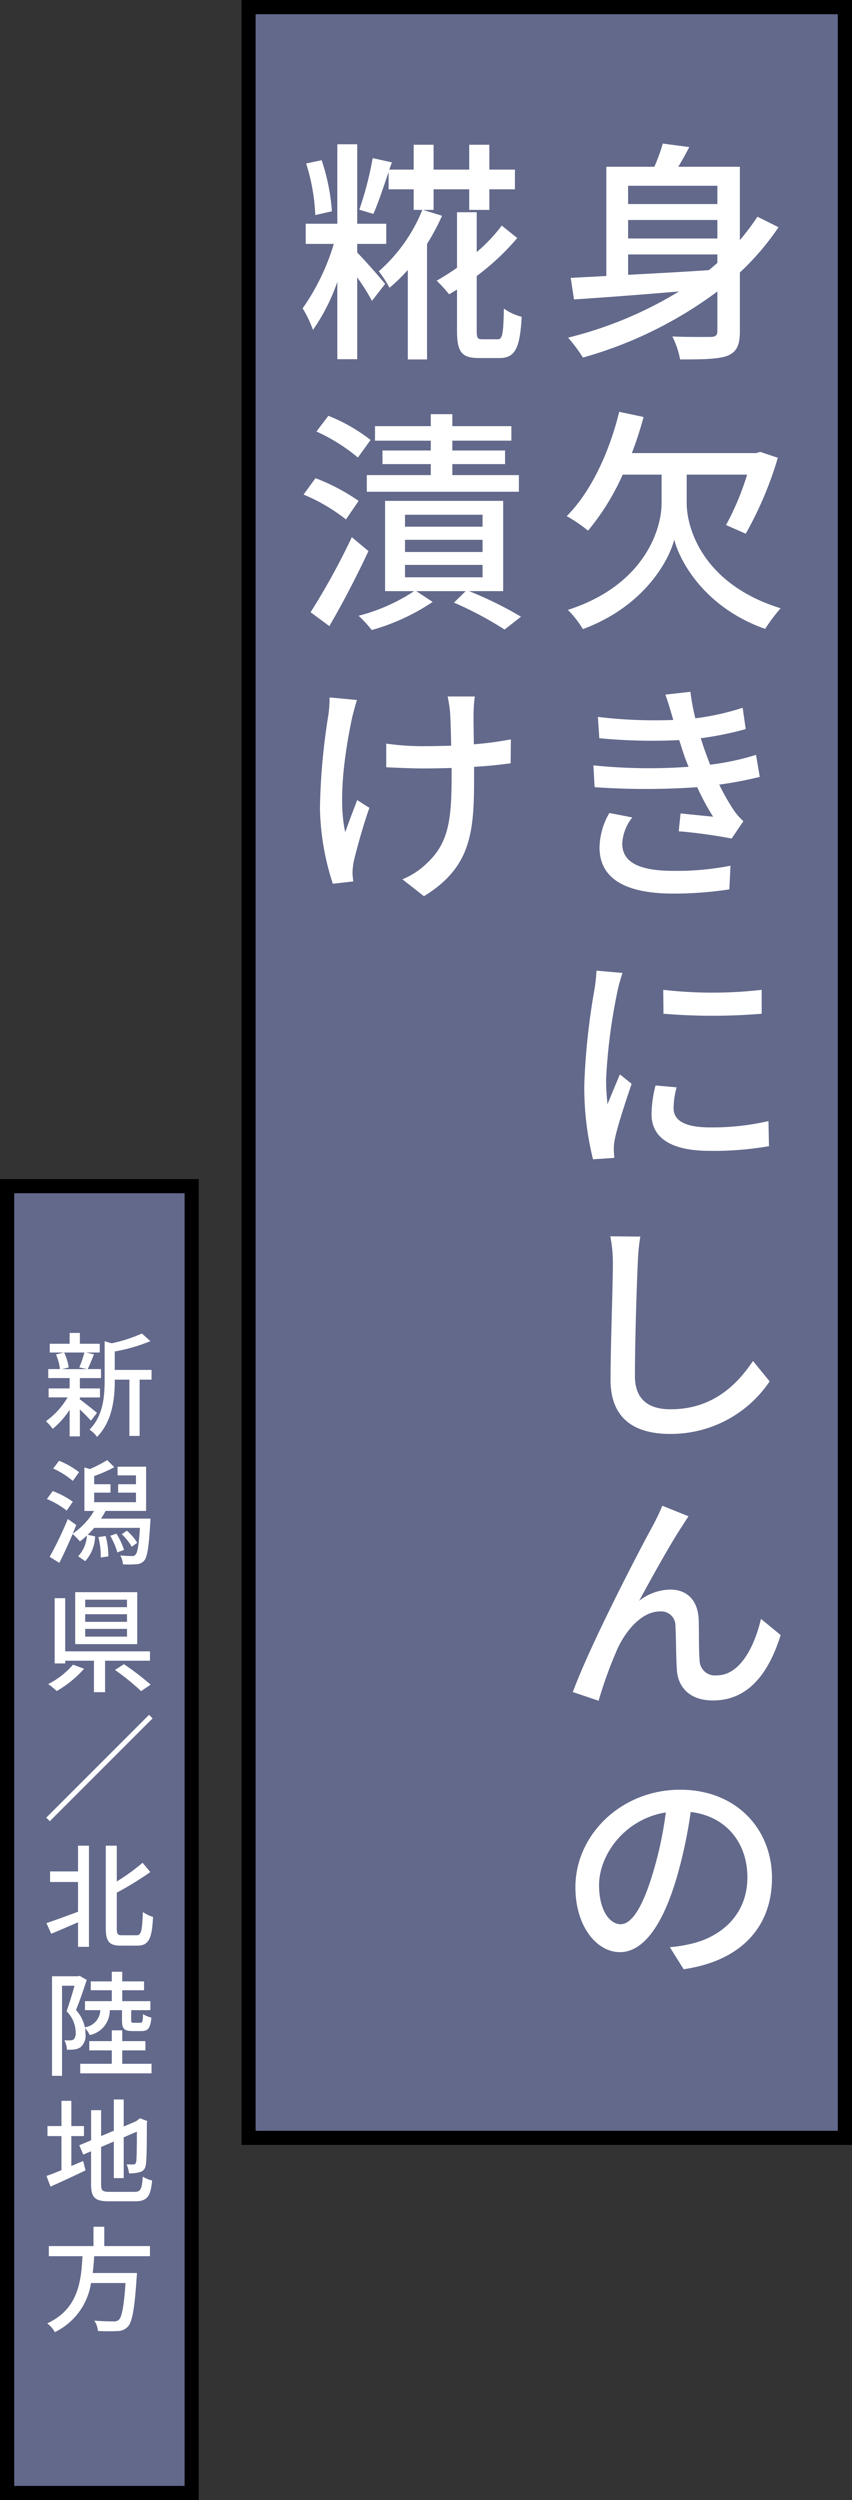
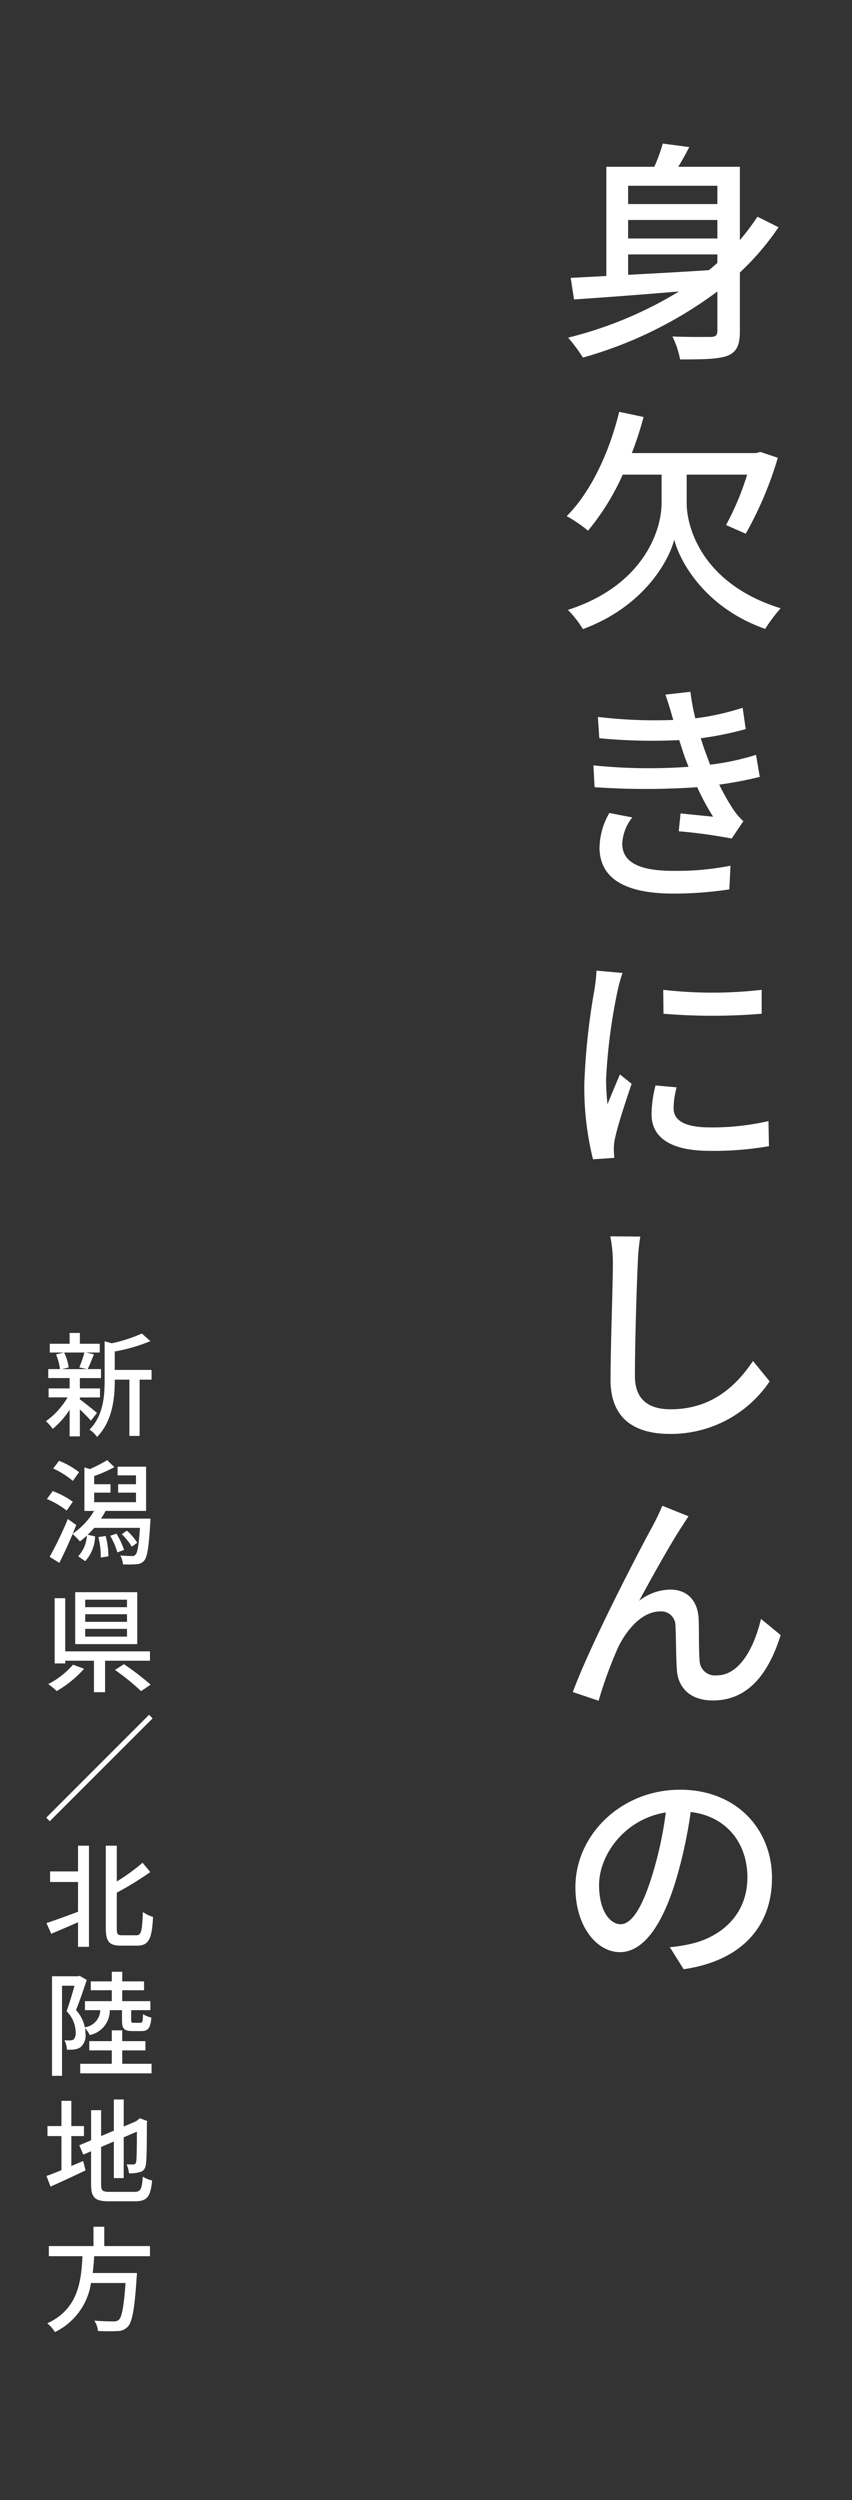
<svg xmlns="http://www.w3.org/2000/svg" width="120" height="352" viewBox="0 0 120 352">
  <rect x="0" y="0" width="120" height="352" fill="#333333" stroke="none" />
  <g id="グループ_7167" data-name="グループ 7167" transform="translate(15849 -14840.751)">
    <g id="長方形_1101" data-name="長方形 1101" transform="translate(-15815 14840.751)" fill="#63698b" stroke="#000" stroke-width="2">
-       <rect width="86" height="302" stroke="none" />
-       <rect x="1" y="1" width="84" height="300" fill="none" />
-     </g>
+       </g>
    <path id="パス_4273" data-name="パス 4273" d="M-6.534-12.177H6.039v1.188c-.4.363-.792.693-1.188,1.023C.957-9.7-2.97-9.5-6.534-9.306ZM6.039-21.846v2.574H-6.534v-2.574Zm0,7.425H-6.534v-2.607H6.039Zm5.643-3.069a34.406,34.406,0,0,1-2.475,3.3V-24.519H.528c.528-.858,1.056-1.815,1.551-2.772l-3.729-.495a25.032,25.032,0,0,1-1.188,3.267H-9.6V-9.141l-5.016.264.462,3.036C-10.131-6.105-4.851-6.5.627-6.963a55.182,55.182,0,0,1-15.609,6.5A22.761,22.761,0,0,1-12.9,2.343,57.7,57.7,0,0,0,6.039-6.963v5.544c0,.627-.231.825-.891.858-.693,0-3.1.033-5.445-.066A12.463,12.463,0,0,1,.792,2.607c3.234,0,5.379-.033,6.7-.528C8.811,1.518,9.207.528,9.207-1.386v-8.25a37.271,37.271,0,0,0,5.445-6.369ZM1.716,18.827H10.23a37.952,37.952,0,0,1-2.97,7.095l2.772,1.221a51.069,51.069,0,0,0,4.521-10.692l-2.475-.825-.594.165H-6.006a50.785,50.785,0,0,0,1.65-5.082l-3.432-.726C-9.207,15.791-11.814,21.3-15.18,24.668a20.8,20.8,0,0,1,3,2.046,33.918,33.918,0,0,0,4.884-7.887h5.478v4.026c0,3.762-2.508,11.583-13.2,15.015A14.336,14.336,0,0,1-12.9,40.574C-4.356,37.406-.825,31.037-.033,27.968c.759,3.069,4.323,9.6,12.8,12.573a24.673,24.673,0,0,1,2.178-2.9C4.059,34.271,1.716,26.45,1.716,22.82ZM-.264,53.065l.1.3a67.155,67.155,0,0,1-10.626-.429l.2,3A78.216,78.216,0,0,0,.66,56.2c.231.693.462,1.452.759,2.31.165.462.363.957.561,1.452a77.115,77.115,0,0,1-13.4-.2l.165,3.069a105.341,105.341,0,0,0,14.454,0,34.021,34.021,0,0,0,2.244,4.158c-1.023-.1-3-.3-4.587-.462L.594,69.037A72.86,72.86,0,0,1,8.052,70.06L9.7,67.618a8.612,8.612,0,0,1-1.353-1.551A31.051,31.051,0,0,1,6.3,62.47a53.743,53.743,0,0,0,5.709-1.089l-.528-3.1a36.334,36.334,0,0,1-6.468,1.386c-.231-.627-.462-1.221-.66-1.782-.231-.594-.429-1.254-.66-1.947a45.639,45.639,0,0,0,6.336-1.287l-.429-3a36.266,36.266,0,0,1-6.666,1.485A30.725,30.725,0,0,1,2.244,49.4l-3.531.4C-.891,50.887-.561,52.009-.264,53.065ZM-5.94,67.09l-3.234-.627a9.983,9.983,0,0,0-1.386,4.95c.066,4.455,3.894,6.4,10.428,6.4a52.1,52.1,0,0,0,7.854-.594l.165-3.333a38.982,38.982,0,0,1-8.052.726c-4.818,0-7.194-1.221-7.194-3.828A6.336,6.336,0,0,1-5.94,67.09Zm4.356,24.272.033,3.366a84.1,84.1,0,0,0,13.827,0V91.362A60.812,60.812,0,0,1-1.584,91.362ZM.3,105.09l-2.97-.264a16.714,16.714,0,0,0-.561,4.059c0,3.2,2.574,5.148,8.184,5.148a45.277,45.277,0,0,0,8.349-.66l-.066-3.531a35.437,35.437,0,0,1-8.217.891c-3.993,0-5.148-1.221-5.148-2.706A11.464,11.464,0,0,1,.3,105.09Zm-7.623-16.1-3.663-.33a23.988,23.988,0,0,1-.3,2.739A95.23,95.23,0,0,0-12.7,104.562a41.935,41.935,0,0,0,1.221,10.659l3-.2c-.033-.4-.066-.891-.066-1.221a6.451,6.451,0,0,1,.165-1.518c.33-1.65,1.485-5.181,2.343-7.689l-1.65-1.32c-.528,1.221-1.188,2.838-1.749,4.191a32.562,32.562,0,0,1-.2-3.531A79.14,79.14,0,0,1-8.019,91.494,23.666,23.666,0,0,1-7.326,88.986ZM-4.818,126.1l-4.224-.033a19.1,19.1,0,0,1,.363,3.828c0,3.168-.33,11.682-.33,16.368,0,5.478,3.366,7.623,8.382,7.623A16.758,16.758,0,0,0,13.4,146.489l-2.343-2.871c-2.376,3.531-5.841,6.8-11.616,6.8-2.871,0-5.016-1.188-5.016-4.686,0-4.554.231-12.177.4-15.84A30.1,30.1,0,0,1-4.818,126.1Zm6.8,39.386L-1.716,164A30.576,30.576,0,0,1-3.1,166.9c-1.749,3.168-8.778,16.665-11.22,23.331l3.63,1.221a60.548,60.548,0,0,1,2.706-7.425c1.254-2.64,3.465-5.148,5.94-5.148a2,2,0,0,1,2.178,2.079c.1,1.617.066,4.224.2,6.1.1,2.145,1.485,4.356,5.082,4.356,4.917,0,7.821-3.729,9.537-9.207l-2.772-2.277c-.891,3.795-2.9,7.953-6.237,7.953a2.154,2.154,0,0,1-2.409-2.112c-.132-1.518-.066-4.092-.132-5.808-.132-2.673-1.65-4.158-3.993-4.158a7.253,7.253,0,0,0-4.389,1.584c1.65-3.069,4.389-7.986,5.907-10.3C1.32,166.5,1.683,165.91,1.98,165.481Zm11.748,50.936c0-6.9-5.016-12.441-12.936-12.441-8.283,0-14.751,6.336-14.751,13.728,0,5.511,3,9.141,6.27,9.141S-1.683,223.116.3,216.384a65.711,65.711,0,0,0,1.98-9.273c5.082.627,7.986,4.422,7.986,9.207,0,5.313-3.762,8.415-7.986,9.372a20.4,20.4,0,0,1-2.937.462l1.947,3.1C9.306,228.1,13.728,223.347,13.728,216.417Zm-24.354.957c0-4.092,3.465-9.24,9.4-10.2a52.538,52.538,0,0,1-1.815,8.514c-1.518,5.082-3.069,7.227-4.554,7.227C-9.009,222.918-10.626,221.169-10.626,217.374Z" transform="translate(-15754 14888.751)" fill="#fff" />
-     <path id="パス_4274" data-name="パス 4274" d="M-11.253-18.249A28.7,28.7,0,0,0-12.7-25.443l-2.178.462a27.87,27.87,0,0,1,1.287,7.26Zm3.564,4.587H-3.6V-16.5H-7.689V-27.687h-2.8V-16.5h-4.455v2.838h3.96a31.409,31.409,0,0,1-4.389,9.075,16.069,16.069,0,0,1,1.452,3.036,27.434,27.434,0,0,0,3.432-6.765V2.574h2.8V-8.943a29.634,29.634,0,0,1,2.079,3.3l1.848-2.376c-.561-.726-2.871-3.366-3.927-4.422Zm9.273-4.785H3.069v-2.9H8.085v2.9h2.838v-2.9h3.6v-2.772h-3.6v-3.5H8.085v3.5H3.069v-3.5H.264v3.5H-3.168l.363-1.023-2.706-.594a46.818,46.818,0,0,1-1.881,7.26l1.98.594c.66-1.485,1.419-3.762,2.145-5.907v2.442H.264v2.9H1.485A22.863,22.863,0,0,1-4.653-9.8a16.349,16.349,0,0,1,1.518,2.31A22.942,22.942,0,0,0-.561-10V2.607H2.145V-13.662a30.9,30.9,0,0,0,2.112-3.96ZM9.966-.231c-.726,0-.825-.165-.825-1.254V-9.141a34.07,34.07,0,0,0,5.709-5.346l-2.178-1.749a23.294,23.294,0,0,1-3.531,3.729v-5.61H6.369V-10.3C5.379-9.6,4.422-9.009,3.5-8.481A18.4,18.4,0,0,1,5.247-6.567c.363-.2.726-.429,1.122-.66v5.742c0,3.036.627,3.894,3.1,3.894h2.871c2.211,0,2.9-1.386,3.135-5.808a7.512,7.512,0,0,1-2.508-1.155c-.066,3.6-.2,4.323-.858,4.323ZM2.673,15.428h-6.8v1.914h6.8v1.551H-6.336v2.343H15.081V18.893H5.709V17.342h7.425V15.428H5.709V14.042h8.316V12H5.709V10.313H2.673V12H-5.181v2.046H2.673Zm-8.481-1.485a24.189,24.189,0,0,0-5.94-3.4l-1.683,2.211A25.411,25.411,0,0,1-7.59,16.418Zm-1.683,8.58a28.235,28.235,0,0,0-6.072-3.2l-1.683,2.31a25.238,25.238,0,0,1,5.973,3.5Zm-.957,5.115A98.651,98.651,0,0,1-14.256,38.2l2.64,1.947c1.848-3.135,3.894-7.1,5.511-10.56Zm7.491,3.894H9.966v1.749H-.957Zm0-3.531H9.966v1.716H-.957Zm0-3.531H9.966v1.683H-.957ZM12.87,35.228V22.523H-3.762V35.228H.33a25.631,25.631,0,0,1-7.821,3.465,17.319,17.319,0,0,1,1.848,2.013,29.717,29.717,0,0,0,8.58-3.96L.627,35.228H7.59L5.94,36.845a49.584,49.584,0,0,1,7.128,3.795l2.31-1.815a52.393,52.393,0,0,0-7.326-3.6ZM8.877,50.062H5.049a19.814,19.814,0,0,1,.33,2.079c.066.858.132,2.838.165,4.851-1.353.033-2.706.066-3.96.066A35.783,35.783,0,0,1-3.6,56.695v3.333c1.518.066,3.7.165,5.214.165,1.287,0,2.64-.033,3.993-.066v1.089c0,6.006-.363,9.405-3.432,12.276a10.768,10.768,0,0,1-3.5,2.31l3.036,2.376c6.8-4.158,7.062-9.273,7.062-16.929V59.962c1.914-.1,3.729-.3,5.148-.495l.033-3.366a49.086,49.086,0,0,1-5.214.693c-.033-1.98-.066-3.927-.033-4.653A18.342,18.342,0,0,1,8.877,50.062Zm-16.6.495-3.861-.363a16.677,16.677,0,0,1-.165,2.475,90.434,90.434,0,0,0-1.188,13.2,36.5,36.5,0,0,0,1.815,10.56l2.871-.33c-.033-.4-.1-.891-.1-1.221a9.57,9.57,0,0,1,.165-1.551c.4-1.716,1.32-5.082,2.211-7.59l-1.716-1.089c-.561,1.452-1.254,3.3-1.683,4.521-1.089-4.818.066-11.913.99-16.236C-8.217,52.306-7.953,51.25-7.722,50.557Z" transform="translate(-15791 14888.751)" fill="#fff" />
    <g id="長方形_1101-2" data-name="長方形 1101" transform="translate(-15849 15006.751)" fill="#63698b" stroke="#000" stroke-width="2">
-       <rect width="28" height="186" stroke="none" />
-       <rect x="1" y="1" width="26" height="184" fill="none" />
-     </g>
+       </g>
    <path id="パス_4275" data-name="パス 4275" d="M-2.112-10.576a15.409,15.409,0,0,1-.72,2.1l1.1.24h-3.52l.928-.24a7.4,7.4,0,0,0-.64-2.1Zm1.776,8.5c-.368-.3-1.84-1.5-2.416-1.9v-.272H.08V-5.52H-2.752V-6.976H.224V-8.24H-1.648c.272-.544.576-1.328.88-2.08l-1.12-.256H.048v-1.232h-2.8v-1.52h-1.44v1.52h-2.8v1.232h1.968l-1.088.272a7.669,7.669,0,0,1,.56,2.064H-7.2v1.264h3.008V-5.52h-2.96v1.264H-4.48A10.933,10.933,0,0,1-7.536-.9,6.131,6.131,0,0,1-6.576.176,12.036,12.036,0,0,0-4.192-2.512V1.232h1.44V-2.56C-2.16-2-1.52-1.36-1.2-.976Zm7.68-6.048H2.16V-10.72a24.384,24.384,0,0,0,5.024-1.456l-1.2-1.072a21.133,21.133,0,0,1-4.256,1.376L.736-12.16v5.536C.736-4.416.544-1.68-1.392.288A3.586,3.586,0,0,1-.336,1.312c2.208-2.224,2.5-5.552,2.5-7.92v-.144H4.224v7.92h1.44v-7.92h1.68ZM-2.864,6.272a11.49,11.49,0,0,0-2.816-1.6L-6.512,5.76A11.6,11.6,0,0,1-3.744,7.5Zm-.88,4.16a12.332,12.332,0,0,0-2.832-1.5l-.816,1.12A11.834,11.834,0,0,1-4.608,11.68Zm3.6,4.976a11.158,11.158,0,0,1,.336,2.88l1.072-.16A11.047,11.047,0,0,0,.88,15.264Zm1.664-.176a9.908,9.908,0,0,1,1.008,2.336l.944-.352A10.761,10.761,0,0,0,2.4,14.928Zm3.808.976a7.933,7.933,0,0,0-1.456-1.7l-.72.5a7.888,7.888,0,0,1,1.408,1.76Zm-5.1-3.392a10.742,10.742,0,0,0,.64-1.088H6.576V5.5H2.56V6.72H5.152V7.968H2.64V9.152H5.152V10.5H-.736V9.152h2.3V7.968h-2.3V6.816A19.087,19.087,0,0,0,2.1,5.568L1.1,4.576A20.407,20.407,0,0,1-1.344,5.84l-.768-.24v6.128h1.36a9.945,9.945,0,0,1-3.008,3.2c.176-.416.336-.816.5-1.216l-1.184-.848a52.7,52.7,0,0,1-2.56,5.328l1.36.848c.608-1.2,1.28-2.656,1.872-4.064a10.38,10.38,0,0,1,1.024,1.04,7.816,7.816,0,0,0,.992-.832,4.693,4.693,0,0,1-1.232,2.928L-2,18.8A5.4,5.4,0,0,0-.608,15.312l-1.04-.224c.3-.3.624-.624.912-.976H5.712c-.16,2.48-.352,3.488-.624,3.776a.575.575,0,0,1-.528.192c-.256,0-.928-.016-1.616-.08a2.956,2.956,0,0,1,.368,1.248,14.256,14.256,0,0,0,1.9-.016,1.454,1.454,0,0,0,1.088-.5c.432-.48.656-1.84.864-5.328.016-.176.032-.592.032-.592ZM3.888,25.28H-2V24.224H3.888Zm0,2.064H-2V26.272H3.888Zm0,2.08H-2V28.336H3.888Zm1.44-6.256H-3.408V30.48H5.328Zm-9.04,10.208a11.661,11.661,0,0,1-3.5,2.736,9.991,9.991,0,0,1,1.2.976A15.433,15.433,0,0,0-2.16,33.952Zm10.832-.56V31.5H-4.816V24.016H-6.3V33.2h1.488v-.384H-.768v4.432H.8V32.816Zm-4.928,1.3A32.73,32.73,0,0,1,5.872,37.1l1.344-.912a37.1,37.1,0,0,0-3.76-2.88Zm4.8,6.32-14.48,14.48.5.5,14.48-14.48Zm-10,22.048H-6.944v1.488h3.936V68.16c-1.664.624-3.344,1.232-4.448,1.6l.672,1.5c1.088-.448,2.448-1.04,3.776-1.616V73.1h1.536V58.864H-3.008ZM3.2,71.472c-.64,0-.752-.144-.752-1.008V65.472a44.591,44.591,0,0,0,4.72-2.9L6.08,61.264A27.824,27.824,0,0,1,2.448,63.9v-5.04H.9V70.432c0,1.936.48,2.5,2.1,2.5H5.36c1.648,0,2.048-1.088,2.192-4.048a4.5,4.5,0,0,1-1.424-.688c-.112,2.592-.208,3.28-.9,3.28ZM3.184,82.016v1.408c0,1.168.256,1.536,1.456,1.536h1.3c.88,0,1.248-.368,1.376-1.9a3.659,3.659,0,0,1-1.168-.48c-.032,1.088-.1,1.216-.368,1.216H4.848c-.32,0-.368-.032-.368-.384V82.016h2.7V80.752H3.216V79.216H6.288V77.968H3.216v-1.36H1.744v1.36h-2.96v1.248h2.96v1.536H-2.032v1.264H.128a2.529,2.529,0,0,1-2.176,2.416A5.118,5.118,0,0,0-3.3,82c.512-1.232,1.072-2.9,1.52-4.24l-1.008-.576-.224.064H-6.672V91.264h1.408V78.576H-3.5c-.3,1.072-.736,2.512-1.12,3.6a4.259,4.259,0,0,1,1.28,2.944,1.384,1.384,0,0,1-.272,1.008.914.914,0,0,1-.512.144,3.563,3.563,0,0,1-.8-.032,3.425,3.425,0,0,1,.352,1.344,7.449,7.449,0,0,0,1.056-.032,2.212,2.212,0,0,0,.864-.32,2.167,2.167,0,0,0,.688-1.92,4.385,4.385,0,0,0-.064-.768,4.1,4.1,0,0,1,.672.976,3.52,3.52,0,0,0,2.816-3.5Zm.032,7.552V87.68H6.48v-1.3H3.216v-1.52H1.744v1.52H-1.424v1.3H1.744v1.888H-2.7v1.344H7.344V89.568ZM-3.952,99.744h1.776V98.336H-3.952V94.784H-5.344v3.552H-7.312v1.408h1.968v4.8c-.8.336-1.536.624-2.112.816l.576,1.5c1.424-.64,3.248-1.472,4.928-2.288l-.336-1.312c-.544.224-1.12.464-1.664.7ZM1.44,107.6c-1.024,0-1.2-.176-1.2-1.072V101.28l1.792-.768v5.152H3.424V99.92l1.856-.8c0,2.432-.032,3.92-.1,4.24s-.208.384-.416.384c-.16,0-.592,0-.928-.016a4.6,4.6,0,0,1,.336,1.264,4.93,4.93,0,0,0,1.536-.176c.5-.128.768-.48.848-1.152.1-.624.128-2.8.128-5.776l.064-.256-1.04-.4-.256.208-.288.224L3.424,98.4V94.592H2.032v4.4L.24,99.744V96.1H-1.168v4.24l-1.664.7.56,1.312,1.1-.464v4.624c0,1.92.56,2.416,2.528,2.416H5.024c1.744,0,2.192-.72,2.4-2.928a4.3,4.3,0,0,1-1.312-.544c-.128,1.744-.288,2.144-1.168,2.144Zm5.68,9.056v-1.424H.688v-2.72H-.832v2.72H-7.12v1.424h4.736c-.176,3.552-.608,7.456-4.96,9.456a4.347,4.347,0,0,1,1.072,1.232,9.191,9.191,0,0,0,5.088-6.912H3.68c-.224,3.328-.528,4.832-.96,5.2a1.049,1.049,0,0,1-.768.208c-.448,0-1.568-.016-2.672-.112a3.077,3.077,0,0,1,.512,1.456,25.709,25.709,0,0,0,2.7.016,1.988,1.988,0,0,0,1.5-.608c.624-.656.96-2.432,1.248-6.88.032-.224.048-.688.048-.688H-.944c.1-.784.16-1.584.208-2.368Z" transform="translate(-15835 15041.751)" fill="#fff" />
  </g>
</svg>